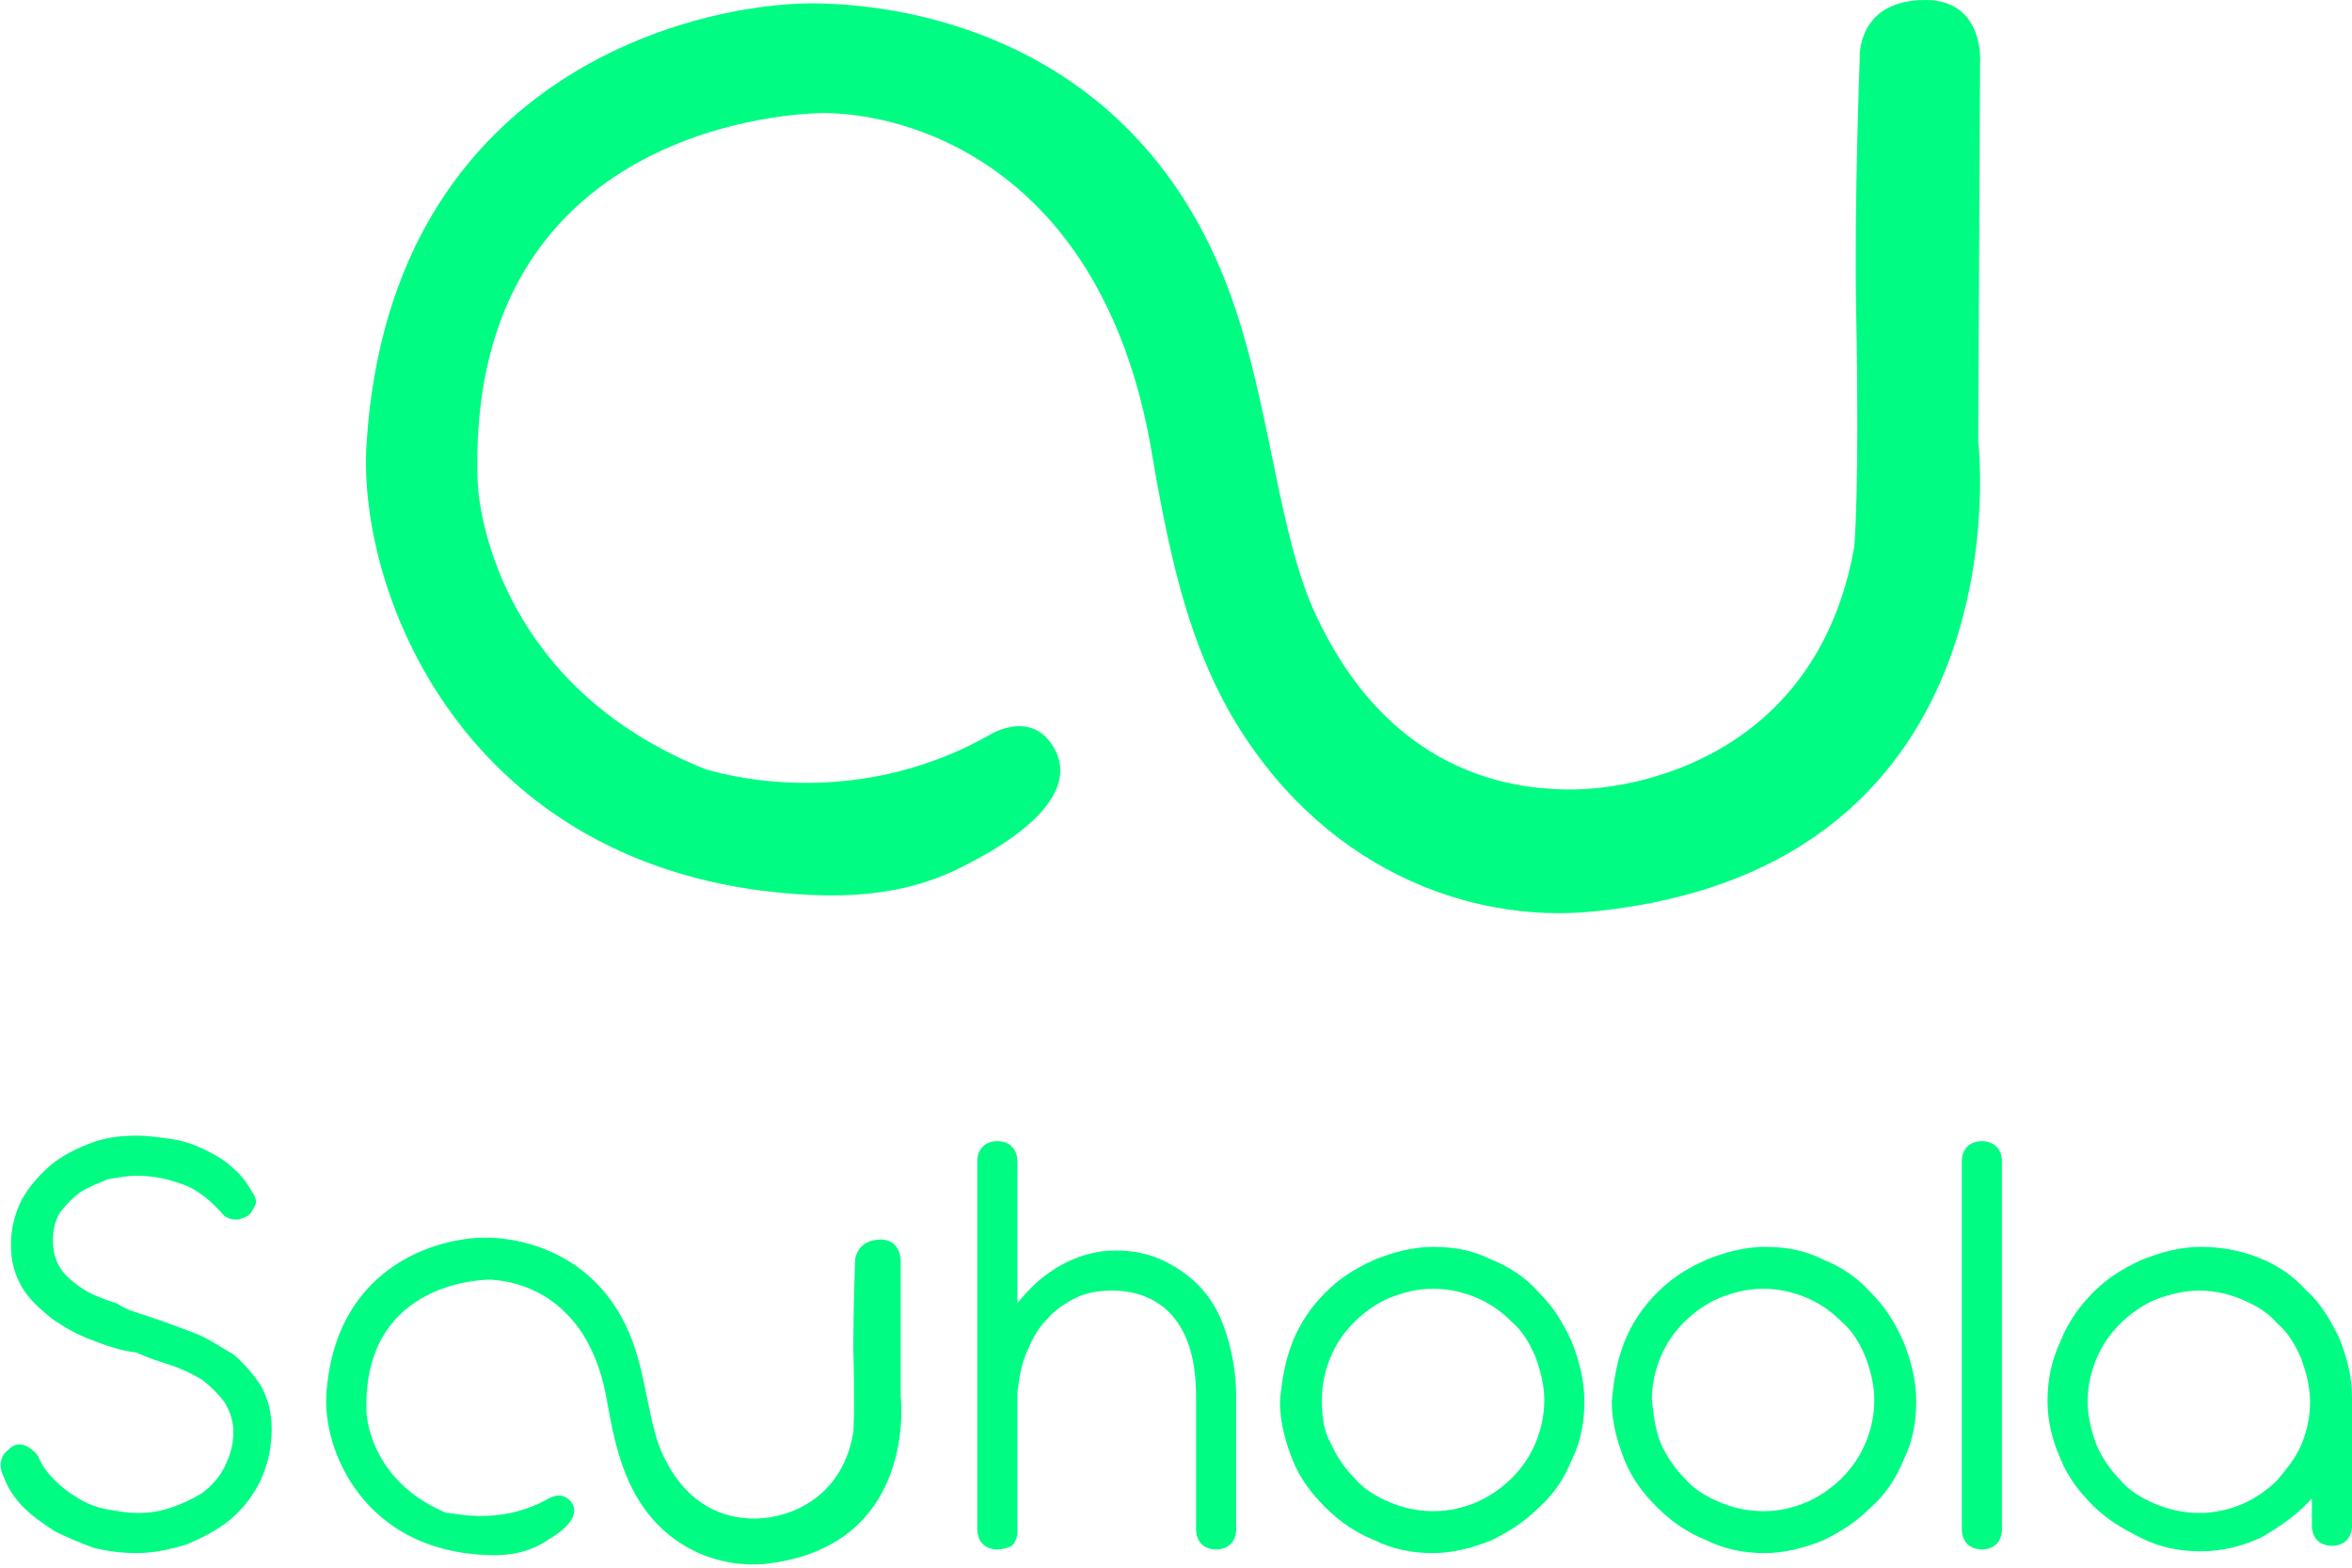
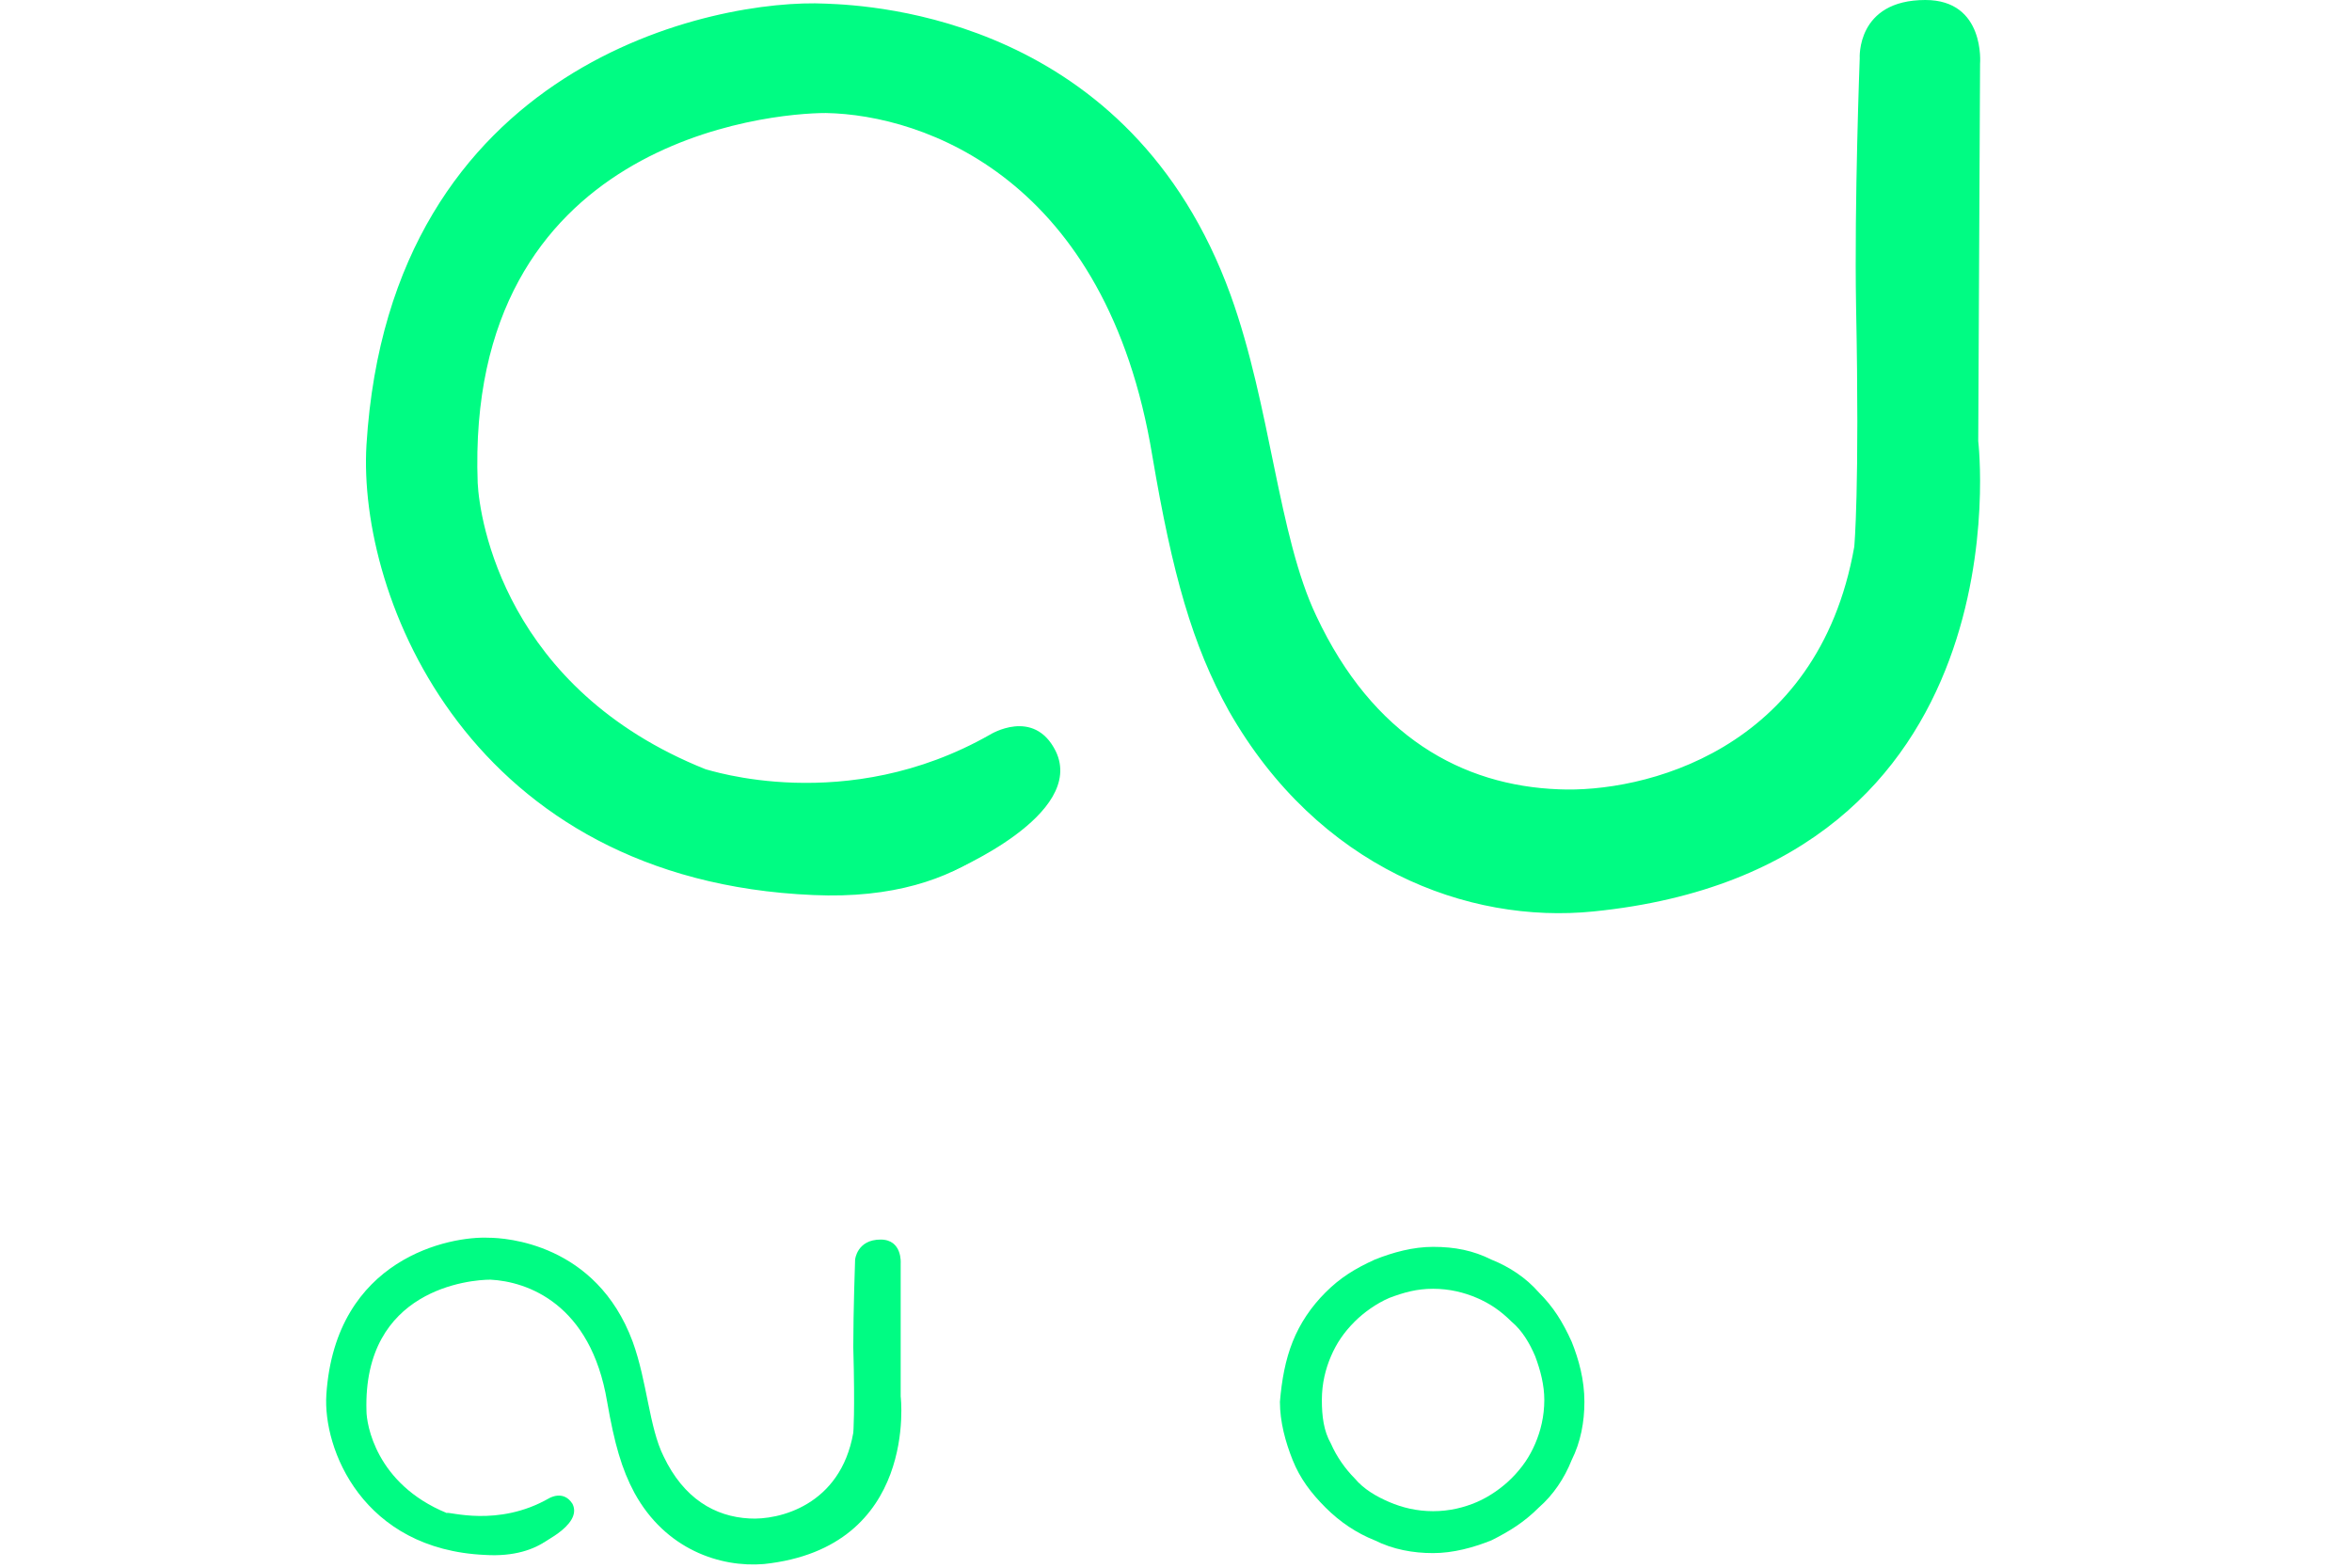
<svg xmlns="http://www.w3.org/2000/svg" version="1.1" id="Layer_1" x="0px" y="0px" viewBox="0 0 129 86" style="enable-background:new 0 0 129 86;" xml:space="preserve">
  <style type="text/css"> .st0{fill:#00FC83;} </style>
  <path class="st0" d="M54.3,40.3c2.1,1.7,2,5-0.3,6.5c-2,1.4-5,2.5-9.4,2.3c-18.8-0.8-25-16.3-24.5-24.7c1.3-21,19.2-24.5,25.2-24.2 C47.9,0.3,62,1,67.5,16.2c2.2,6.1,2.6,13.2,4.7,17.6c3.1,6.6,8,9.3,13.3,9.5c4.5,0.2,14.2-2,16.2-13.3c0,0,0.3-3.1,0.1-13.2 c-0.1-5.7,0.2-13.6,0.2-13.6S101.8,0,105.6,0c3.3,0,3,3.5,3,3.5l-0.1,20.7c0,0,2.8,23.4-21.1,25.8c-6.9,0.7-15.1-2.4-20-11 c-2-3.6-3.1-7.5-4.2-14C60.7,9.8,50.7,6.3,45.3,6.2c-3.1,0-19.8,1.5-19.1,20.3c0.1,2,1.5,11.3,12.5,15.7 C38.8,42.2,46.4,44.8,54.3,40.3z" />
  <path class="st0" d="M54.3,40.3c0,0,2.4-1.5,3.6,0.9c1.7,3.5-5.7,6.6-5.7,6.6" />
  <path class="st0" d="M30.1,82.2c0.8,0.6,0.7,1.8-0.1,2.3c-0.7,0.5-1.8,0.9-3.4,0.8c-6.7-0.3-8.9-5.8-8.7-8.8 c0.5-7.5,6.8-8.7,8.9-8.6c0.9,0,5.9,0.3,7.9,5.7c0.8,2.2,0.9,4.7,1.7,6.3c1.1,2.3,2.8,3.3,4.7,3.4c1.6,0.1,5-0.7,5.7-4.7 c0,0,0.1-1.1,0-4.7c0-2,0.1-4.8,0.1-4.8S47,68,48.3,68c1.2,0,1.1,1.3,1.1,1.3l0,7.3c0,0,1,8.3-7.5,9.2c-2.4,0.2-5.4-0.8-7.1-3.9 c-0.7-1.3-1.1-2.7-1.5-5c-0.9-5.4-4.4-6.6-6.4-6.7c-1.1,0-7,0.5-6.8,7.2c0,0.7,0.5,4,4.4,5.6C24.6,82.9,27.3,83.8,30.1,82.2z" />
  <path class="st0" d="M30.1,82.2c0,0,0.8-0.5,1.3,0.3c0.6,1.2-2,2.3-2,2.3" />
-   <path class="st0" d="M5,73.5c-0.8-0.3-1.5-0.7-2.2-1.2c-0.6-0.5-1.2-1-1.6-1.7c-0.4-0.7-0.6-1.4-0.6-2.3c0-0.9,0.2-1.7,0.6-2.5 c0.4-0.7,0.9-1.3,1.6-1.9c0.6-0.5,1.4-0.9,2.2-1.2c0.8-0.3,1.6-0.4,2.5-0.4c0.7,0,1.3,0.1,2,0.2c0.6,0.1,1.2,0.3,1.8,0.6 c0.6,0.3,1.1,0.6,1.5,1c0.5,0.4,0.8,0.9,1.1,1.4c0.1,0.2,0.2,0.4,0.1,0.6c-0.1,0.2-0.2,0.4-0.3,0.5c-0.2,0.2-0.4,0.2-0.6,0.3 c-0.3,0-0.5,0-0.8-0.2c-0.7-0.8-1.4-1.4-2.2-1.7c-0.8-0.3-1.6-0.5-2.6-0.5c-0.5,0-1.1,0.1-1.6,0.2c-0.5,0.2-1,0.4-1.5,0.7 c-0.4,0.3-0.8,0.7-1.1,1.1c-0.3,0.5-0.4,1-0.4,1.6c0,0.6,0.2,1.2,0.5,1.6c0.3,0.4,0.8,0.8,1.3,1.1c0.5,0.3,1.1,0.5,1.7,0.7 C7,71.9,7.5,72,8.1,72.2c0.9,0.3,1.7,0.6,2.5,0.9c0.8,0.3,1.5,0.8,2.2,1.2c0.6,0.5,1.1,1.1,1.5,1.7c0.4,0.7,0.6,1.5,0.6,2.4 c0,1-0.2,1.9-0.6,2.8c-0.4,0.8-0.9,1.5-1.6,2.1c-0.7,0.6-1.5,1-2.4,1.4c-0.9,0.3-1.9,0.5-2.8,0.5c-0.8,0-1.6-0.1-2.4-0.3 C4.3,84.6,3.6,84.3,3,84c-0.6-0.4-1.2-0.8-1.7-1.3c-0.5-0.5-0.9-1.1-1.1-1.7C0,80.6,0,80.3,0.1,80c0.1-0.3,0.3-0.4,0.5-0.6 c0.3-0.2,0.5-0.2,0.8-0.1c0.2,0.1,0.5,0.3,0.7,0.6c0.2,0.5,0.5,0.9,0.9,1.3c0.4,0.4,0.8,0.7,1.3,1c0.5,0.3,1,0.5,1.6,0.6 C6.4,82.9,7,83,7.6,83c0.6,0,1.2-0.1,1.8-0.3c0.6-0.2,1.2-0.5,1.7-0.8c0.5-0.4,0.9-0.8,1.2-1.4c0.3-0.6,0.5-1.2,0.5-1.9 c0-0.7-0.2-1.2-0.5-1.7c-0.3-0.4-0.7-0.8-1.2-1.2c-0.5-0.3-1.1-0.6-1.7-0.8c-0.6-0.2-1.3-0.4-1.9-0.7C6.6,74.1,5.8,73.8,5,73.5z" />
-   <path class="st0" d="M55.8,71.5c0.7-0.9,1.5-1.6,2.4-2.1c0.9-0.5,1.9-0.8,3-0.8c1,0,1.9,0.2,2.7,0.6c0.8,0.4,1.5,0.9,2.1,1.6 c0.6,0.7,1,1.5,1.3,2.5c0.3,1,0.5,2.1,0.5,3.3v0v7.3c0,0.3-0.1,0.6-0.3,0.8c-0.2,0.2-0.5,0.3-0.8,0.3c-0.3,0-0.6-0.1-0.8-0.3 c-0.2-0.2-0.3-0.5-0.3-0.8v-7.2v-0.1c0-1.9-0.4-3.3-1.2-4.3c-0.8-1-2-1.5-3.4-1.5c-0.7,0-1.4,0.1-2,0.4c-0.6,0.3-1.2,0.7-1.6,1.2 c-0.5,0.5-0.8,1.1-1.1,1.8c-0.3,0.7-0.4,1.4-0.5,2.2v7.6c0,0.3-0.1,0.6-0.3,0.8C55.3,84.9,55,85,54.7,85c-0.3,0-0.6-0.1-0.8-0.3 c-0.2-0.2-0.3-0.5-0.3-0.8V63.7c0-0.3,0.1-0.6,0.3-0.8c0.2-0.2,0.5-0.3,0.8-0.3c0.3,0,0.6,0.1,0.8,0.3c0.2,0.2,0.3,0.5,0.3,0.8V71.5 z" />
  <path class="st0" d="M73,79.2c0.3,0.7,0.8,1.4,1.3,1.9c0.5,0.6,1.2,1,1.9,1.3c0.7,0.3,1.5,0.5,2.4,0.5c0.9,0,1.7-0.2,2.4-0.5 c0.7-0.3,1.4-0.8,1.9-1.3c0.6-0.6,1-1.2,1.3-1.9c0.3-0.7,0.5-1.5,0.5-2.4c0-0.8-0.2-1.6-0.5-2.4c-0.3-0.7-0.7-1.4-1.3-1.9 c-0.6-0.6-1.2-1-1.9-1.3c-0.7-0.3-1.5-0.5-2.4-0.5c-0.9,0-1.6,0.2-2.4,0.5c-0.7,0.3-1.4,0.8-1.9,1.3c-0.6,0.6-1,1.2-1.3,1.9 c-0.3,0.7-0.5,1.5-0.5,2.4C72.5,77.7,72.6,78.5,73,79.2z M70.9,73.6c0.4-1,1-1.9,1.8-2.7c0.8-0.8,1.6-1.3,2.7-1.8 c1-0.4,2.1-0.7,3.2-0.7c1.2,0,2.2,0.2,3.2,0.7c1,0.4,1.9,1,2.6,1.8c0.8,0.8,1.3,1.6,1.8,2.7c0.4,1,0.7,2.1,0.7,3.3 c0,1.1-0.2,2.2-0.7,3.2c-0.4,1-1,1.9-1.8,2.6c-0.8,0.8-1.6,1.3-2.6,1.8c-1,0.4-2.1,0.7-3.2,0.7c-1.1,0-2.2-0.2-3.2-0.7 c-1-0.4-1.9-1-2.7-1.8c-0.8-0.8-1.4-1.6-1.8-2.6c-0.4-1-0.7-2.1-0.7-3.2C70.3,75.7,70.5,74.6,70.9,73.6z" />
-   <path class="st0" d="M91.1,79.2c0.3,0.7,0.8,1.4,1.3,1.9c0.5,0.6,1.2,1,1.9,1.3c0.7,0.3,1.5,0.5,2.4,0.5c0.9,0,1.7-0.2,2.4-0.5 c0.7-0.3,1.4-0.8,1.9-1.3c0.6-0.6,1-1.2,1.3-1.9c0.3-0.7,0.5-1.5,0.5-2.4c0-0.8-0.2-1.6-0.5-2.4c-0.3-0.7-0.7-1.4-1.3-1.9 c-0.6-0.6-1.2-1-1.9-1.3c-0.7-0.3-1.5-0.5-2.4-0.5c-0.9,0-1.6,0.2-2.4,0.5c-0.7,0.3-1.4,0.8-1.9,1.3c-0.6,0.6-1,1.2-1.3,1.9 c-0.3,0.7-0.5,1.5-0.5,2.4C90.7,77.7,90.8,78.5,91.1,79.2z M89.1,73.6c0.4-1,1-1.9,1.8-2.7c0.8-0.8,1.6-1.3,2.7-1.8 c1-0.4,2.1-0.7,3.2-0.7c1.2,0,2.2,0.2,3.2,0.7c1,0.4,1.9,1,2.6,1.8c0.8,0.8,1.3,1.6,1.8,2.7c0.4,1,0.7,2.1,0.7,3.3 c0,1.1-0.2,2.2-0.7,3.2c-0.4,1-1,1.9-1.8,2.6c-0.8,0.8-1.6,1.3-2.6,1.8c-1,0.4-2.1,0.7-3.2,0.7c-1.1,0-2.2-0.2-3.2-0.7 c-1-0.4-1.9-1-2.7-1.8c-0.8-0.8-1.4-1.6-1.8-2.6c-0.4-1-0.7-2.1-0.7-3.2C88.5,75.7,88.7,74.6,89.1,73.6z" />
-   <path class="st0" d="M109.8,83.9c0,0.3-0.1,0.6-0.3,0.8c-0.2,0.2-0.5,0.3-0.8,0.3c-0.3,0-0.6-0.1-0.8-0.3c-0.2-0.2-0.3-0.5-0.3-0.8 V63.7c0-0.3,0.1-0.6,0.3-0.8c0.2-0.2,0.5-0.3,0.8-0.3c0.3,0,0.6,0.1,0.8,0.3c0.2,0.2,0.3,0.5,0.3,0.8V83.9z" />
-   <path class="st0" d="M114.5,76.9c0,0.8,0.2,1.6,0.5,2.4c0.3,0.7,0.8,1.4,1.3,1.9c0.5,0.6,1.2,1,1.9,1.3c0.7,0.3,1.6,0.5,2.4,0.5 c0.9,0,1.7-0.2,2.4-0.5c0.7-0.3,1.4-0.8,1.9-1.3c0.5-0.6,1-1.2,1.3-1.9c0.3-0.7,0.5-1.5,0.5-2.4c0-0.8-0.2-1.6-0.5-2.4 c-0.3-0.7-0.7-1.4-1.3-1.9c-0.5-0.6-1.2-1-1.9-1.3c-0.7-0.3-1.5-0.5-2.4-0.5c-0.8,0-1.6,0.2-2.4,0.5c-0.7,0.3-1.4,0.8-1.9,1.3 c-0.6,0.6-1,1.2-1.3,1.9C114.7,75.2,114.5,76,114.5,76.9z M112.3,76.9c0-1.2,0.2-2.2,0.7-3.3c0.4-1,1-1.9,1.8-2.7 c0.8-0.8,1.6-1.3,2.7-1.8c1-0.4,2.1-0.7,3.2-0.7s2.2,0.2,3.2,0.6c1,0.4,1.9,1,2.6,1.8c0.8,0.7,1.3,1.6,1.8,2.6 c0.4,1,0.7,2.1,0.7,3.2v0v0.1v7c0,0.3-0.1,0.6-0.3,0.8c-0.2,0.2-0.5,0.3-0.8,0.3c-0.3,0-0.6-0.1-0.8-0.3c-0.2-0.2-0.3-0.5-0.3-0.8 l0-1.5c-0.8,0.9-1.7,1.5-2.7,2.1c-1,0.5-2.2,0.8-3.4,0.8c-1.1,0-2.2-0.2-3.2-0.7s-1.9-1-2.7-1.8c-0.8-0.8-1.4-1.6-1.8-2.6 C112.6,79.1,112.3,78,112.3,76.9z" />
</svg>